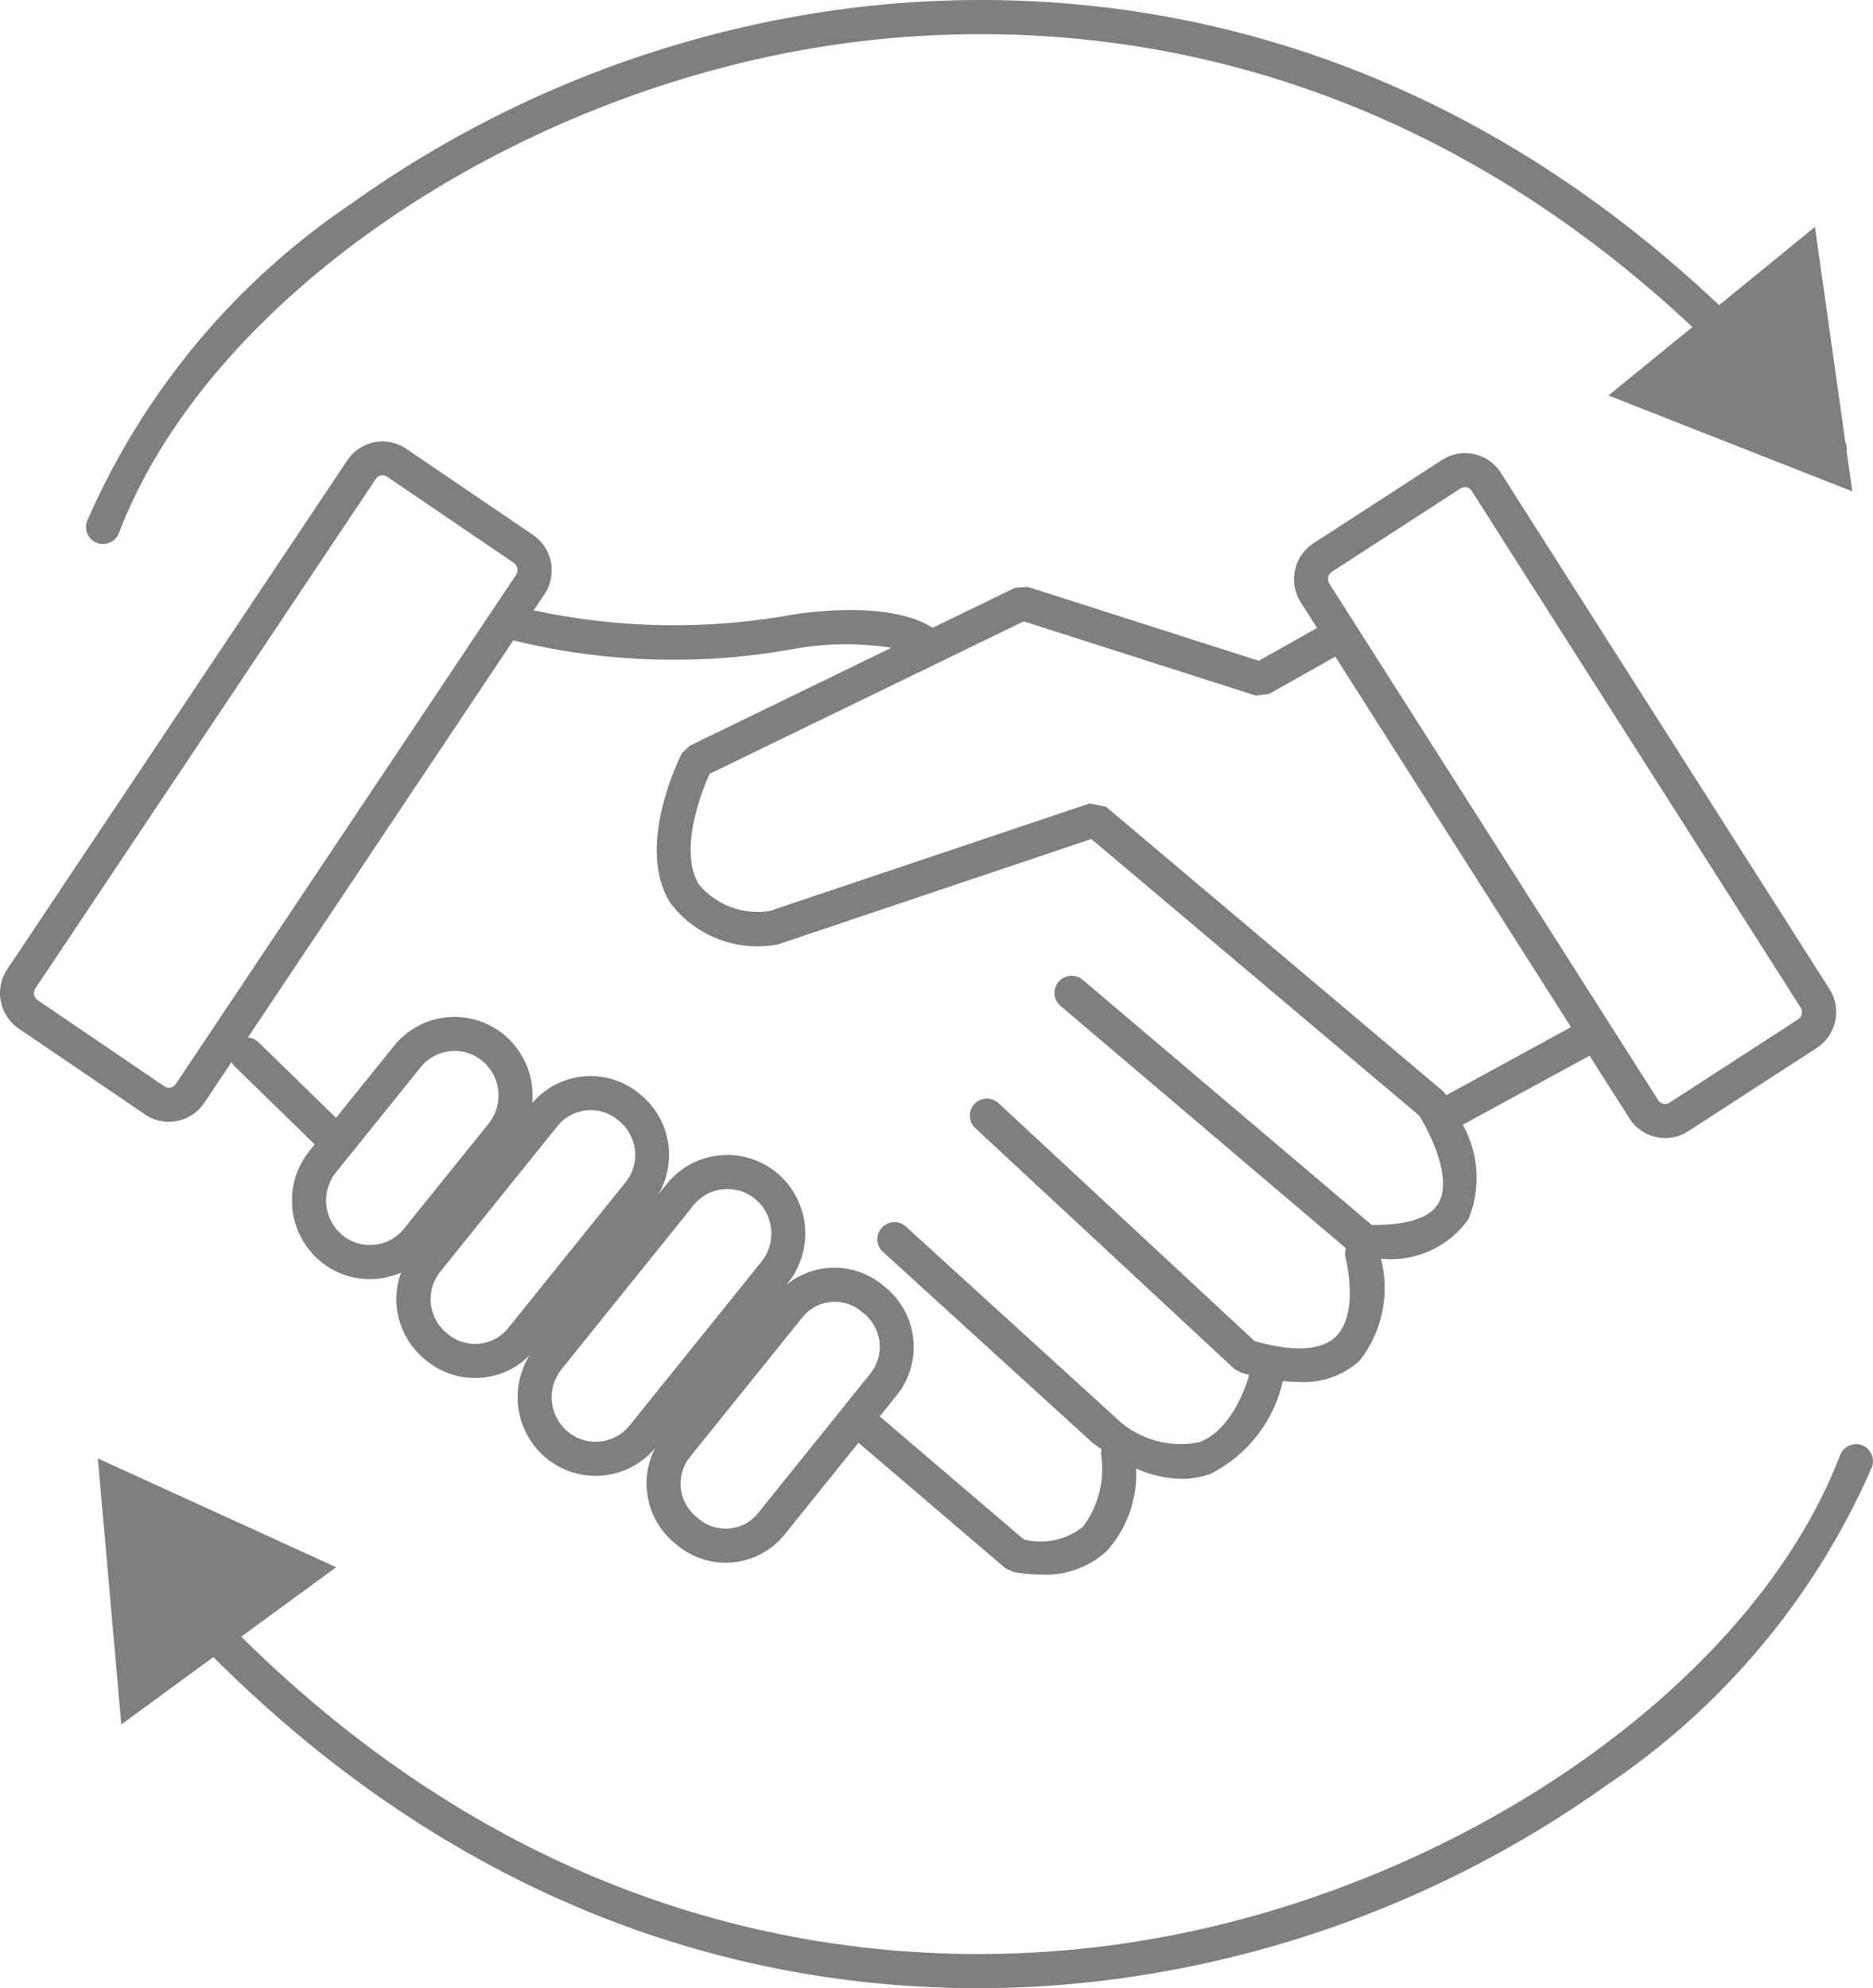
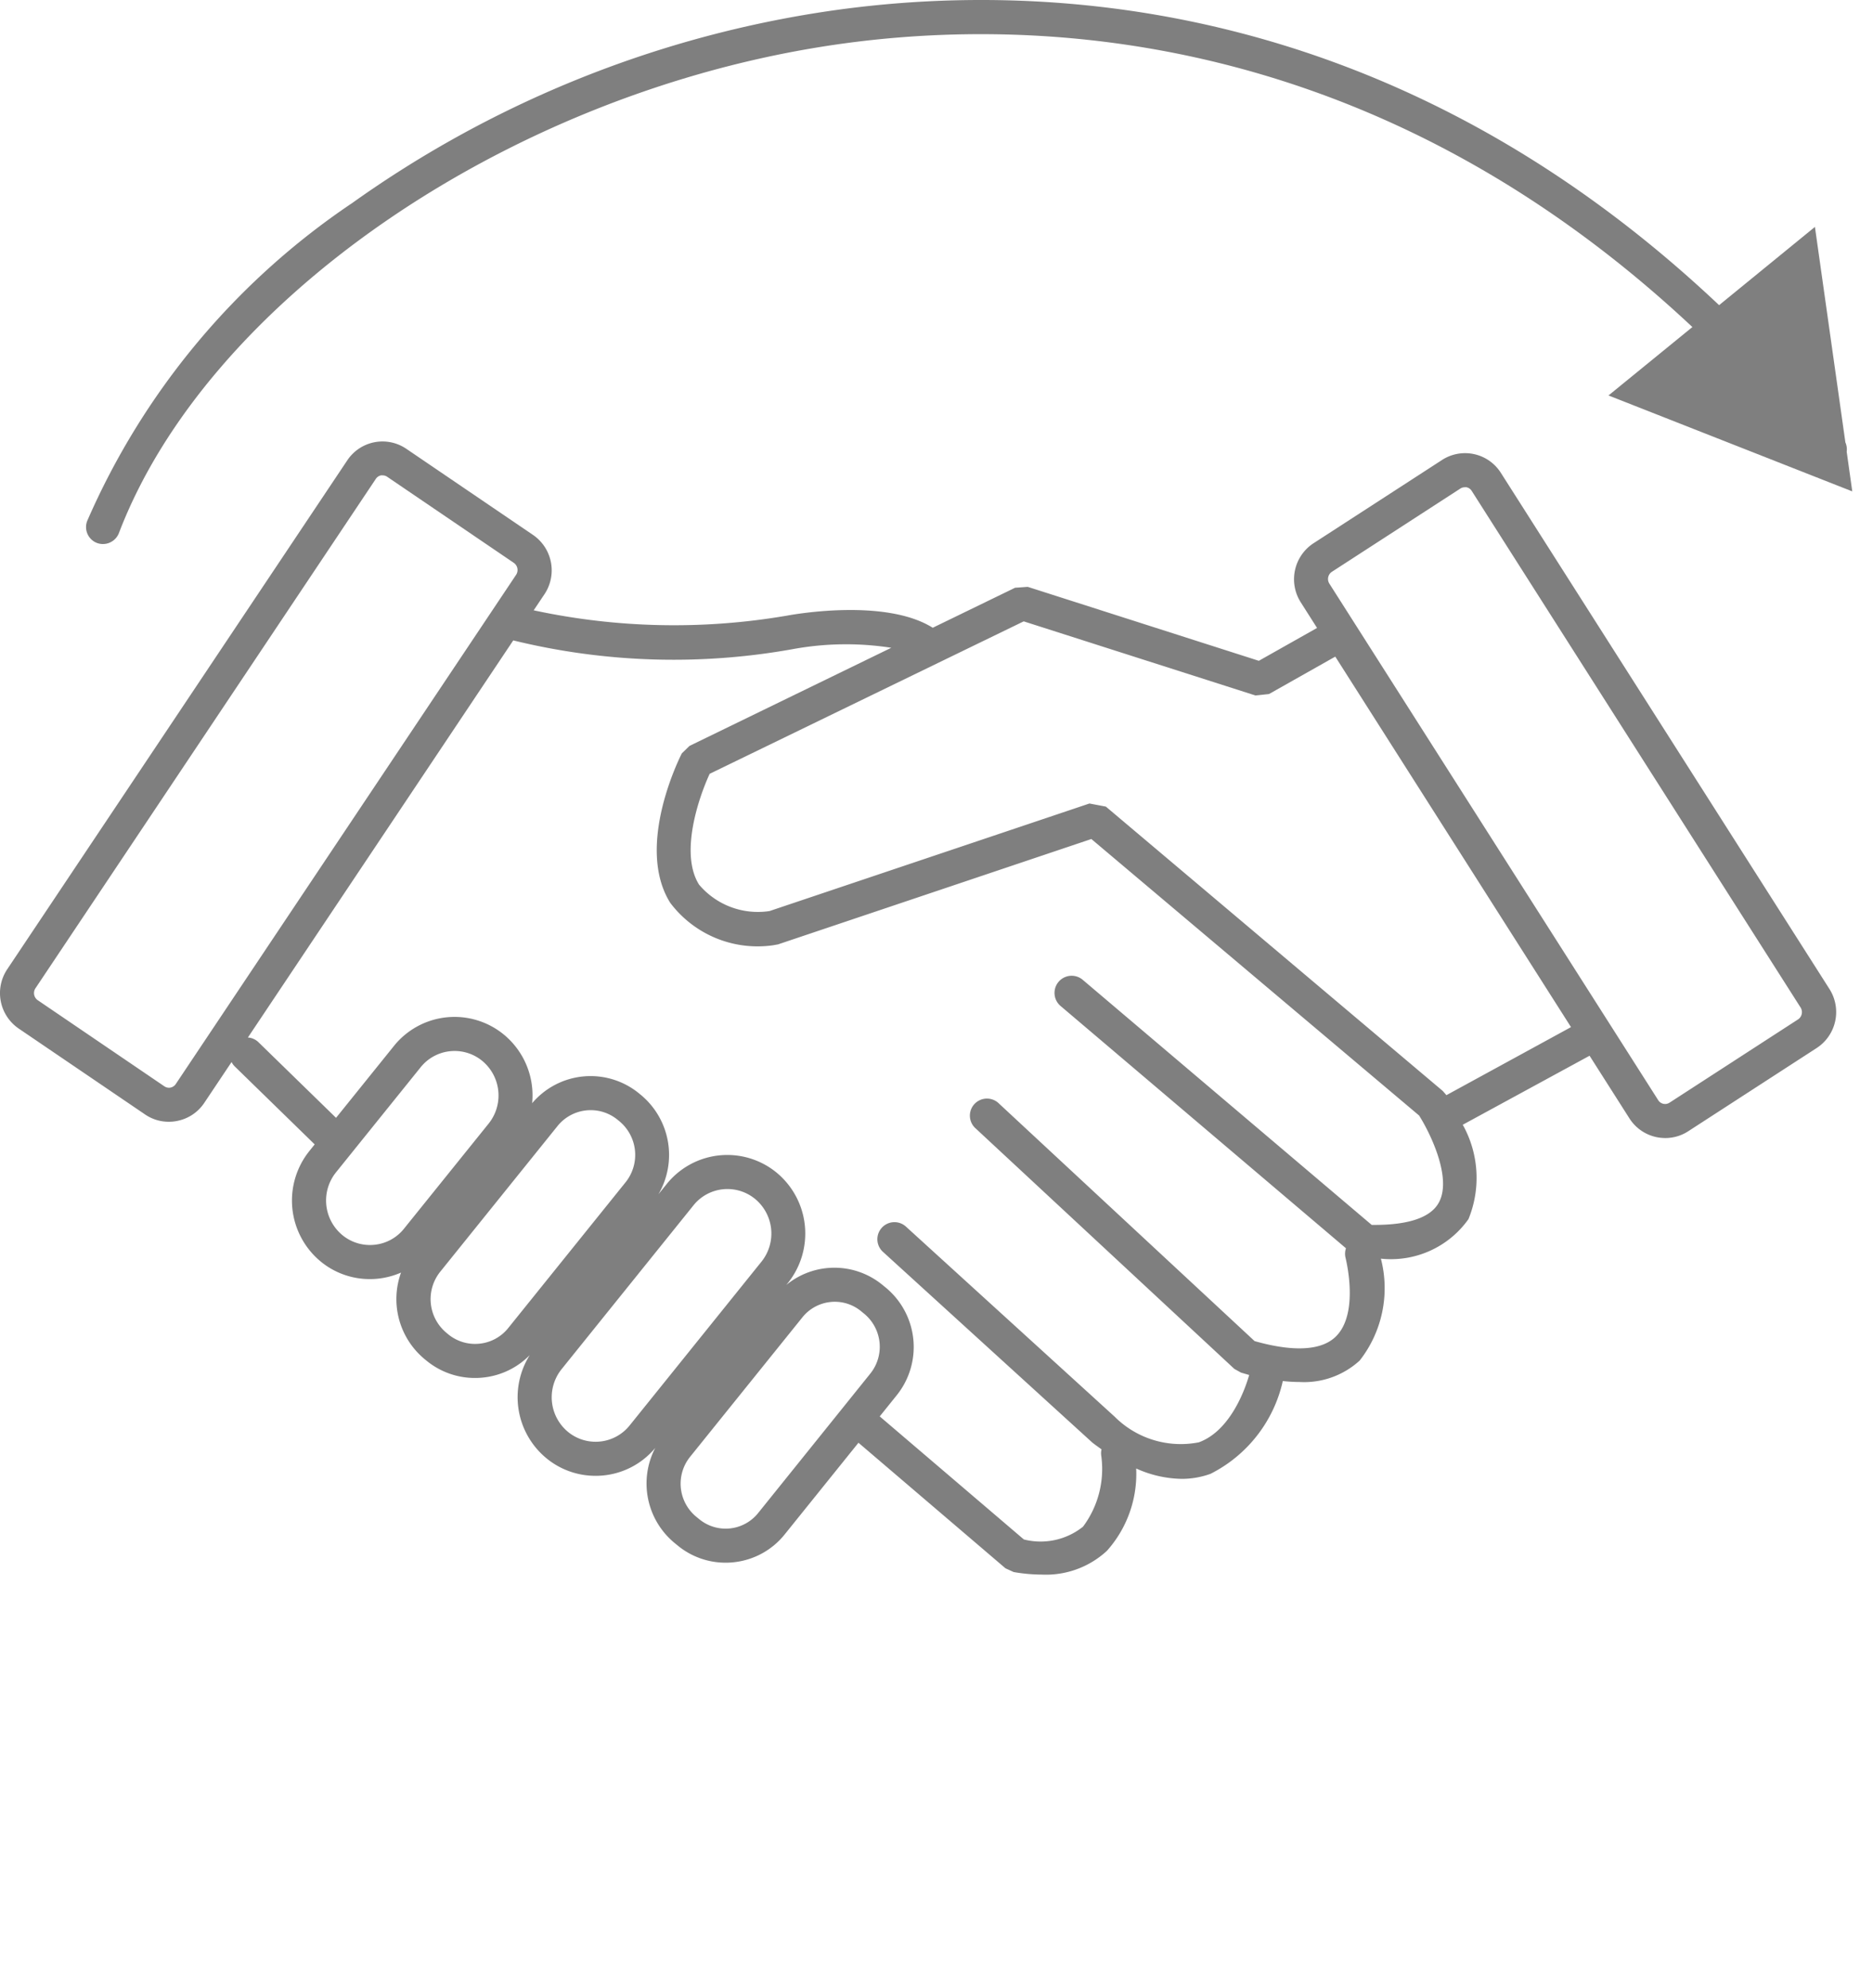
<svg xmlns="http://www.w3.org/2000/svg" width="50.057" height="53.126" viewBox="0 0 50.057 53.126">
  <g id="B2B" transform="translate(-36.564 -23.105)">
    <path id="Path_15222" data-name="Path 15222" d="M57,37.612a.458.458,0,0,0,.59-.263c2.345-6.14,10.21-11.6,18.7-12.982,5.146-.838,14.527-.792,23.352,7.477L97.4,33.672l6.515,2.563-.149-1.06a.457.457,0,0,0-.035-.249l-.814-5.758-2.561,2.091C91.23,22.642,81.484,22.6,76.145,23.465a29.277,29.277,0,0,0-12.317,5.063,19.713,19.713,0,0,0-7.087,8.5.455.455,0,0,0,.259.584Z" transform="translate(-17.848)" fill="#7f7f7f" />
-     <path id="Path_15223" data-name="Path 15223" d="M106.642,361.456a.456.456,0,0,0-.589.263c-2.346,6.14-10.211,11.6-18.7,12.982-5.278.86-15.012.788-24.03-8.13l2.537-1.856-6.37-2.907.627,7.109,2.46-1.8c7.164,7.147,14.794,8.847,20.431,8.847A28.1,28.1,0,0,0,87.5,375.6a29.271,29.271,0,0,0,12.317-5.063,19.713,19.713,0,0,0,7.087-8.5.459.459,0,0,0-.262-.581Z" transform="translate(-20.311 -299.733)" fill="#7f7f7f" />
    <path id="Path_15224" data-name="Path 15224" d="M41.08,144.681a1.079,1.079,0,0,0,.218-.022,1.127,1.127,0,0,0,.727-.485l.728-1.089a.43.43,0,0,0,.086.119l2.135,2.082-.141.176a2.113,2.113,0,0,0,.3,2.952,2.059,2.059,0,0,0,1.313.471,2.008,2.008,0,0,0,.218-.011,2.1,2.1,0,0,0,.618-.163,2.082,2.082,0,0,0,.633,2.315l.044.036a2.035,2.035,0,0,0,1.3.465,1.954,1.954,0,0,0,.214-.011,2.037,2.037,0,0,0,1.249-.6,2.113,2.113,0,0,0,.444,2.755,2.059,2.059,0,0,0,1.313.471,2,2,0,0,0,.218-.011,2.065,2.065,0,0,0,1.379-.735,2.06,2.06,0,0,0,.516,2.54l.082.067a2.011,2.011,0,0,0,1.28.46,1.892,1.892,0,0,0,.212-.011,2.013,2.013,0,0,0,1.371-.747l1.97-2.447,3.929,3.355.219.1a4.458,4.458,0,0,0,.753.068,2.4,2.4,0,0,0,1.739-.635,3.085,3.085,0,0,0,.782-2.2,3.052,3.052,0,0,0,1.214.277,2.249,2.249,0,0,0,.774-.135,3.677,3.677,0,0,0,1.931-2.479,4.115,4.115,0,0,0,.448.026,2.2,2.2,0,0,0,1.606-.573,3.135,3.135,0,0,0,.567-2.723,2.539,2.539,0,0,0,2.341-1.057,2.912,2.912,0,0,0-.153-2.521l3.389-1.844,1.065,1.673a1.13,1.13,0,0,0,.716.5,1.172,1.172,0,0,0,.243.026,1.122,1.122,0,0,0,.614-.182l3.433-2.224h0a1.147,1.147,0,0,0,.341-1.575l-8.787-13.8A1.132,1.132,0,0,0,75.1,127l-3.433,2.224a1.148,1.148,0,0,0-.341,1.575l.437.687-1.556.878-6.176-1.976-.339.024-2.2,1.069c-1.243-.78-3.623-.374-3.889-.325a17.844,17.844,0,0,1-6.776-.141l.29-.433A1.147,1.147,0,0,0,50.808,129l-3.384-2.3a1.131,1.131,0,0,0-1.579.308l-9.089,13.6a1.147,1.147,0,0,0,.307,1.582l3.384,2.3A1.114,1.114,0,0,0,41.08,144.681Zm5.492,3.287a1.158,1.158,0,0,1-.859-.259,1.2,1.2,0,0,1-.171-1.674l2.262-2.808a1.161,1.161,0,0,1,.79-.431,1.086,1.086,0,0,1,.122-.006,1.16,1.16,0,0,1,.737.265,1.2,1.2,0,0,1,.171,1.674l-2.262,2.808a1.156,1.156,0,0,1-.79.431Zm2.806,2.643a1.132,1.132,0,0,1-.837-.252l-.044-.037a1.169,1.169,0,0,1-.168-1.633l3.133-3.891a1.138,1.138,0,0,1,.771-.421,1.051,1.051,0,0,1,.119-.006,1.133,1.133,0,0,1,.719.258l.044.036a1.169,1.169,0,0,1,.168,1.633l-3.133,3.891A1.126,1.126,0,0,1,49.378,150.611Zm4.014,2.184a1.165,1.165,0,0,1-1.649.172,1.2,1.2,0,0,1-.171-1.674l3.524-4.377a1.161,1.161,0,0,1,.79-.431,1.086,1.086,0,0,1,.122-.006,1.161,1.161,0,0,1,.737.265,1.2,1.2,0,0,1,.171,1.674Zm3.434,2.341a1.112,1.112,0,0,1-1.574.165l-.082-.067a1.144,1.144,0,0,1-.163-1.6l3-3.725a1.11,1.11,0,0,1,.755-.412.992.992,0,0,1,.116-.006,1.105,1.105,0,0,1,.7.253l.082.067a1.144,1.144,0,0,1,.163,1.6Zm15.333-25.15,3.433-2.224a.221.221,0,0,1,.119-.035.24.24,0,0,1,.047,0,.219.219,0,0,1,.14.1l8.787,13.8a.233.233,0,0,1-.067.319h0l-3.433,2.224a.218.218,0,0,1-.306-.068l-8.787-13.8a.231.231,0,0,1,.067-.316Zm-8.236,1.324,6.192,1.98.364-.038,1.771-1,6.3,9.9-3.331,1.819-.008-.011-.086-.1-9.006-7.6-.439-.083-8.55,2.874a2.057,2.057,0,0,1-1.884-.707c-.517-.826-.017-2.306.284-2.96Zm-6.165.741a7.885,7.885,0,0,1,2.626-.035l-5.392,2.622-.206.2c-.051.1-1.252,2.481-.311,3.991a2.923,2.923,0,0,0,2.744,1.137l.137-.024,8.375-2.816,8.759,7.388c.285.449.893,1.67.525,2.331-.277.5-1.094.6-1.792.592L65.5,140.888a.458.458,0,1,0-.591.7l7.627,6.474a.451.451,0,0,0-.008.267c0,.015.376,1.468-.266,2.094-.477.464-1.422.331-2.168.119l-6.831-6.347a.456.456,0,1,0-.62.668l6.91,6.422.18.1.216.062c-.076.27-.46,1.477-1.346,1.8a2.5,2.5,0,0,1-2.252-.688l-5.575-5.076a.456.456,0,1,0-.615.674l5.59,5.091.032.026c.074.056.147.108.22.16a.452.452,0,0,0-.008.167,2.578,2.578,0,0,1-.487,1.9,1.816,1.816,0,0,1-1.581.341l-3.852-3.288.457-.568a2.059,2.059,0,0,0-.3-2.877l-.082-.067a2.025,2.025,0,0,0-2.572,0l.041-.05a2.113,2.113,0,0,0-.3-2.952,2.077,2.077,0,0,0-2.938.306l-.219.271a2.085,2.085,0,0,0-.472-2.655l-.044-.036a2.045,2.045,0,0,0-2.86.259,2.107,2.107,0,0,0-.757-1.834,2.077,2.077,0,0,0-2.938.306l-1.546,1.919-2.074-2.021a.446.446,0,0,0-.282-.125l7.092-10.611a18.013,18.013,0,0,0,7.477.232Zm-20.243,9.058,9.089-13.6a.222.222,0,0,1,.143-.1.207.207,0,0,1,.042,0,.22.22,0,0,1,.123.038l3.384,2.3a.233.233,0,0,1,.06.321l-9.091,13.6a.225.225,0,0,1-.143.1.219.219,0,0,1-.165-.034l-3.383-2.3a.232.232,0,0,1-.059-.325Z" transform="translate(0 -91.602)" fill="#7f7f7f" />
  </g>
</svg>